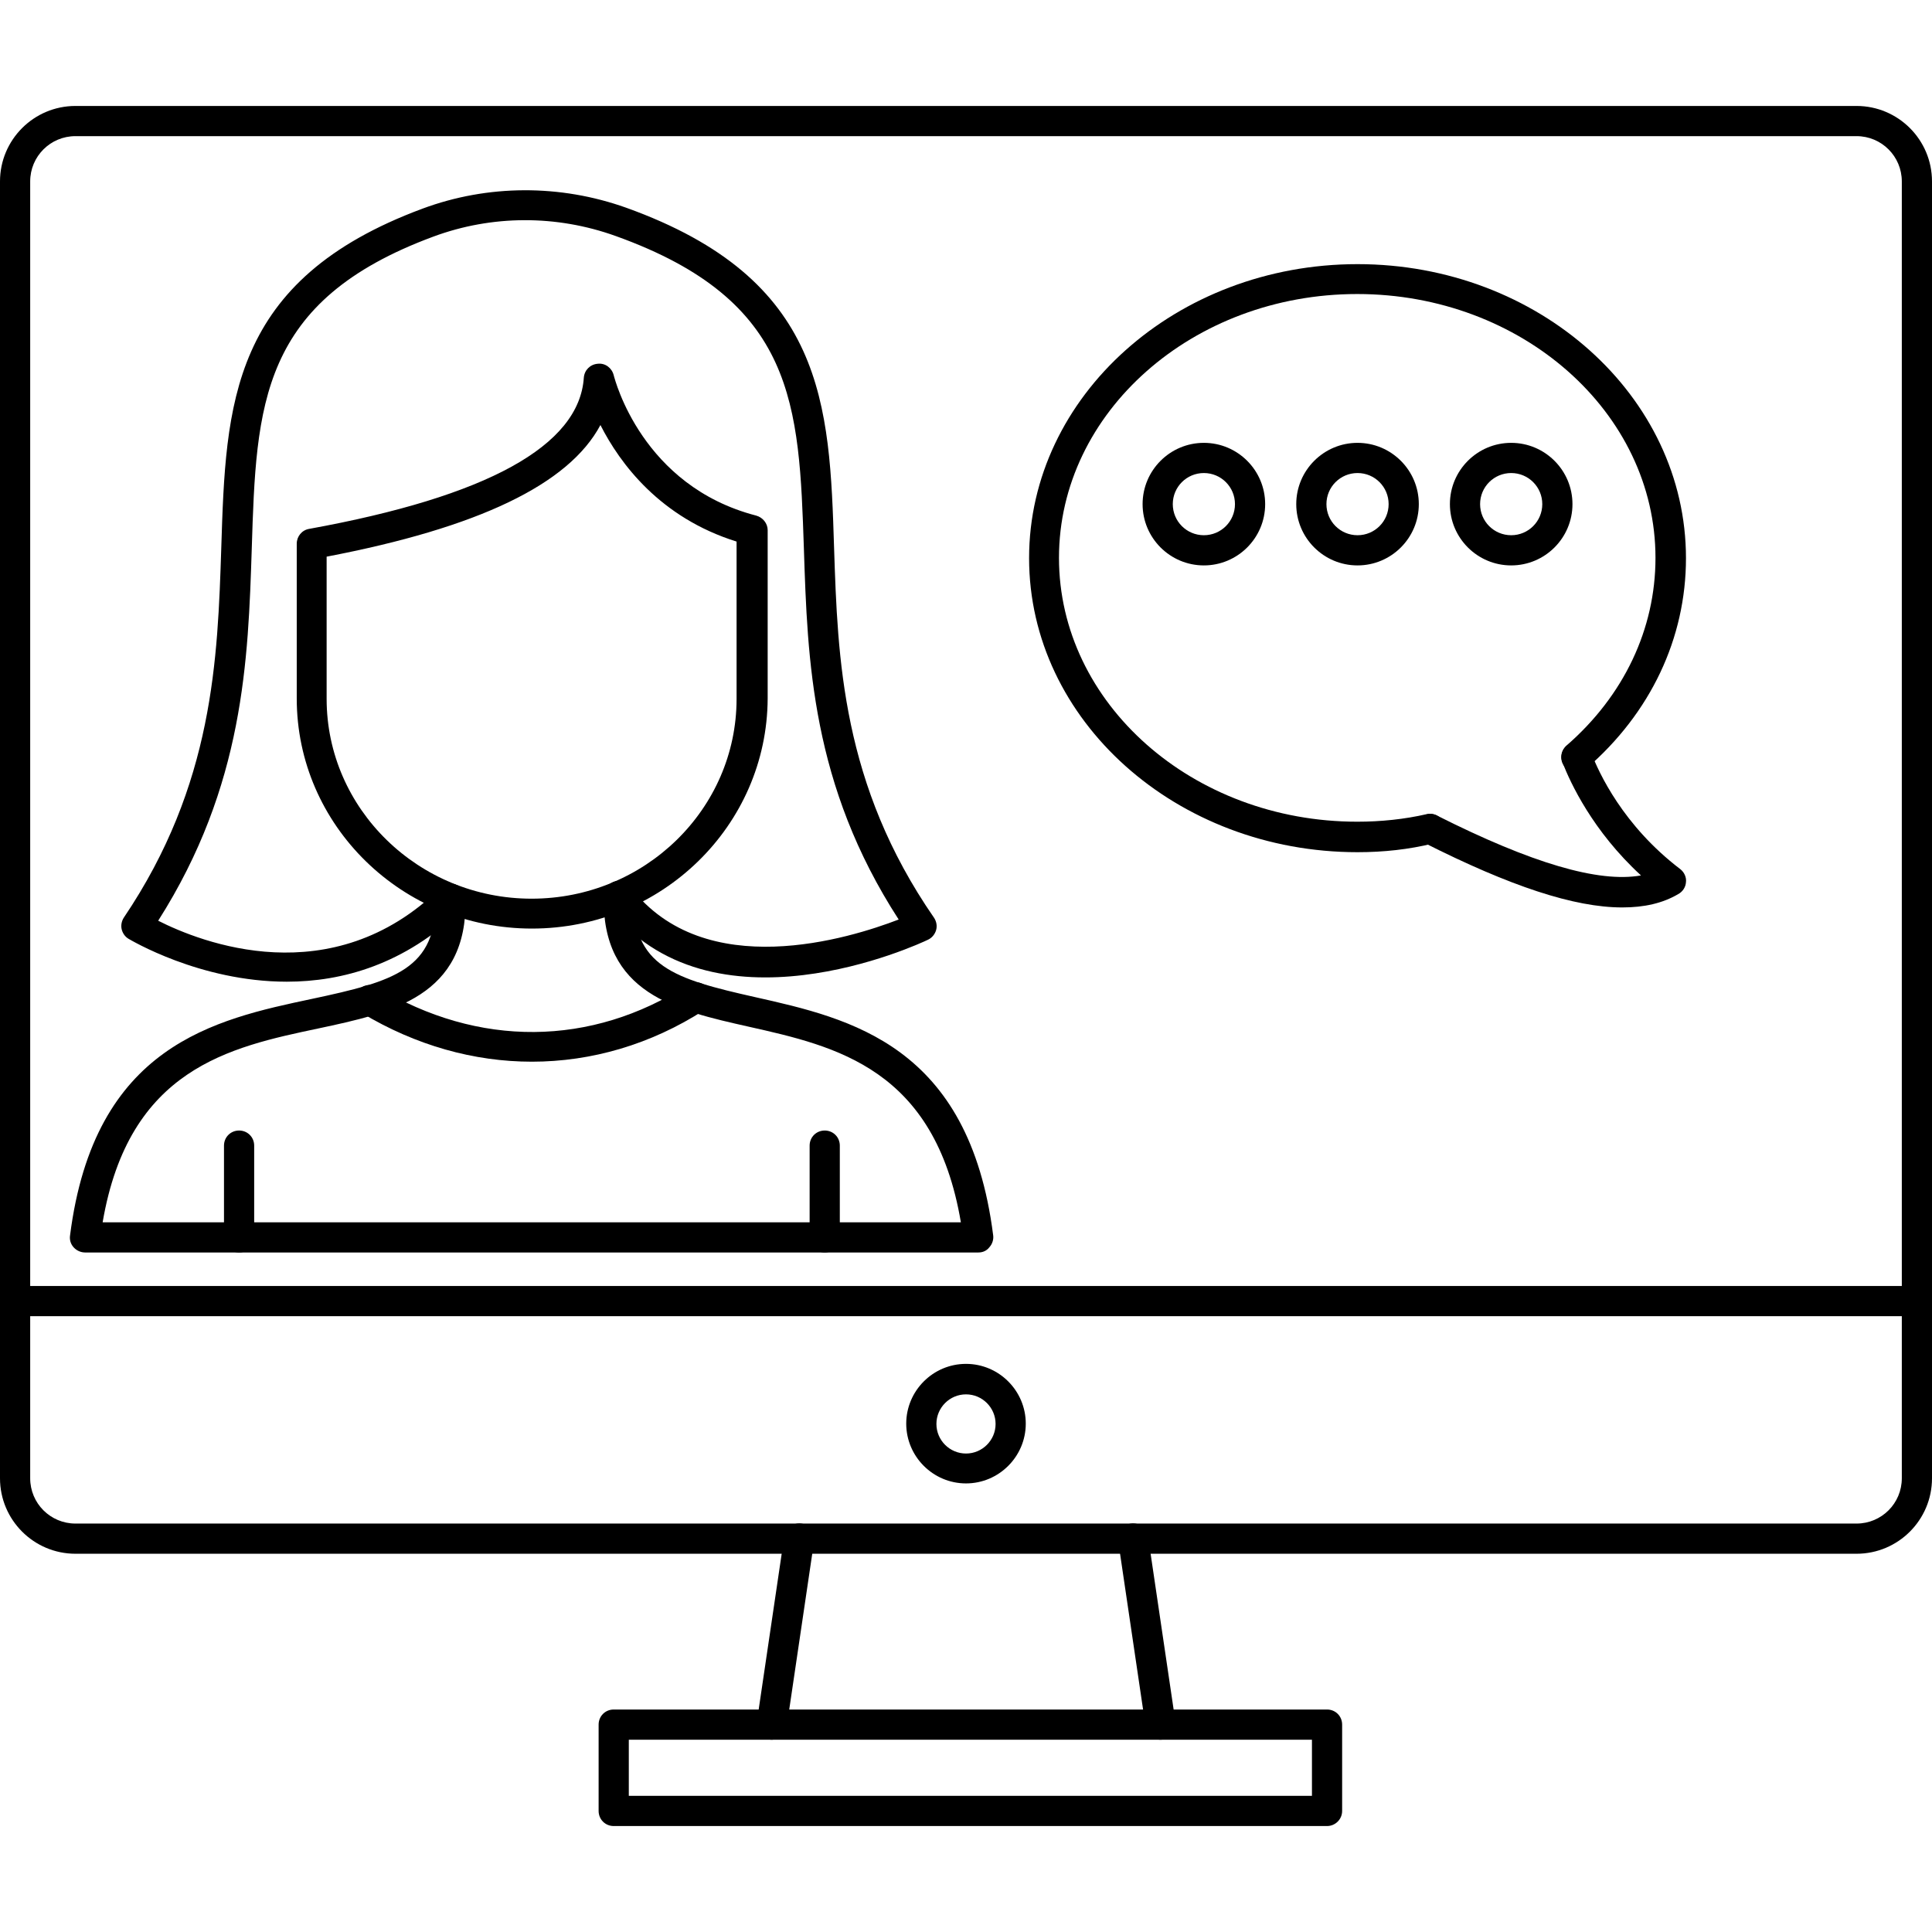
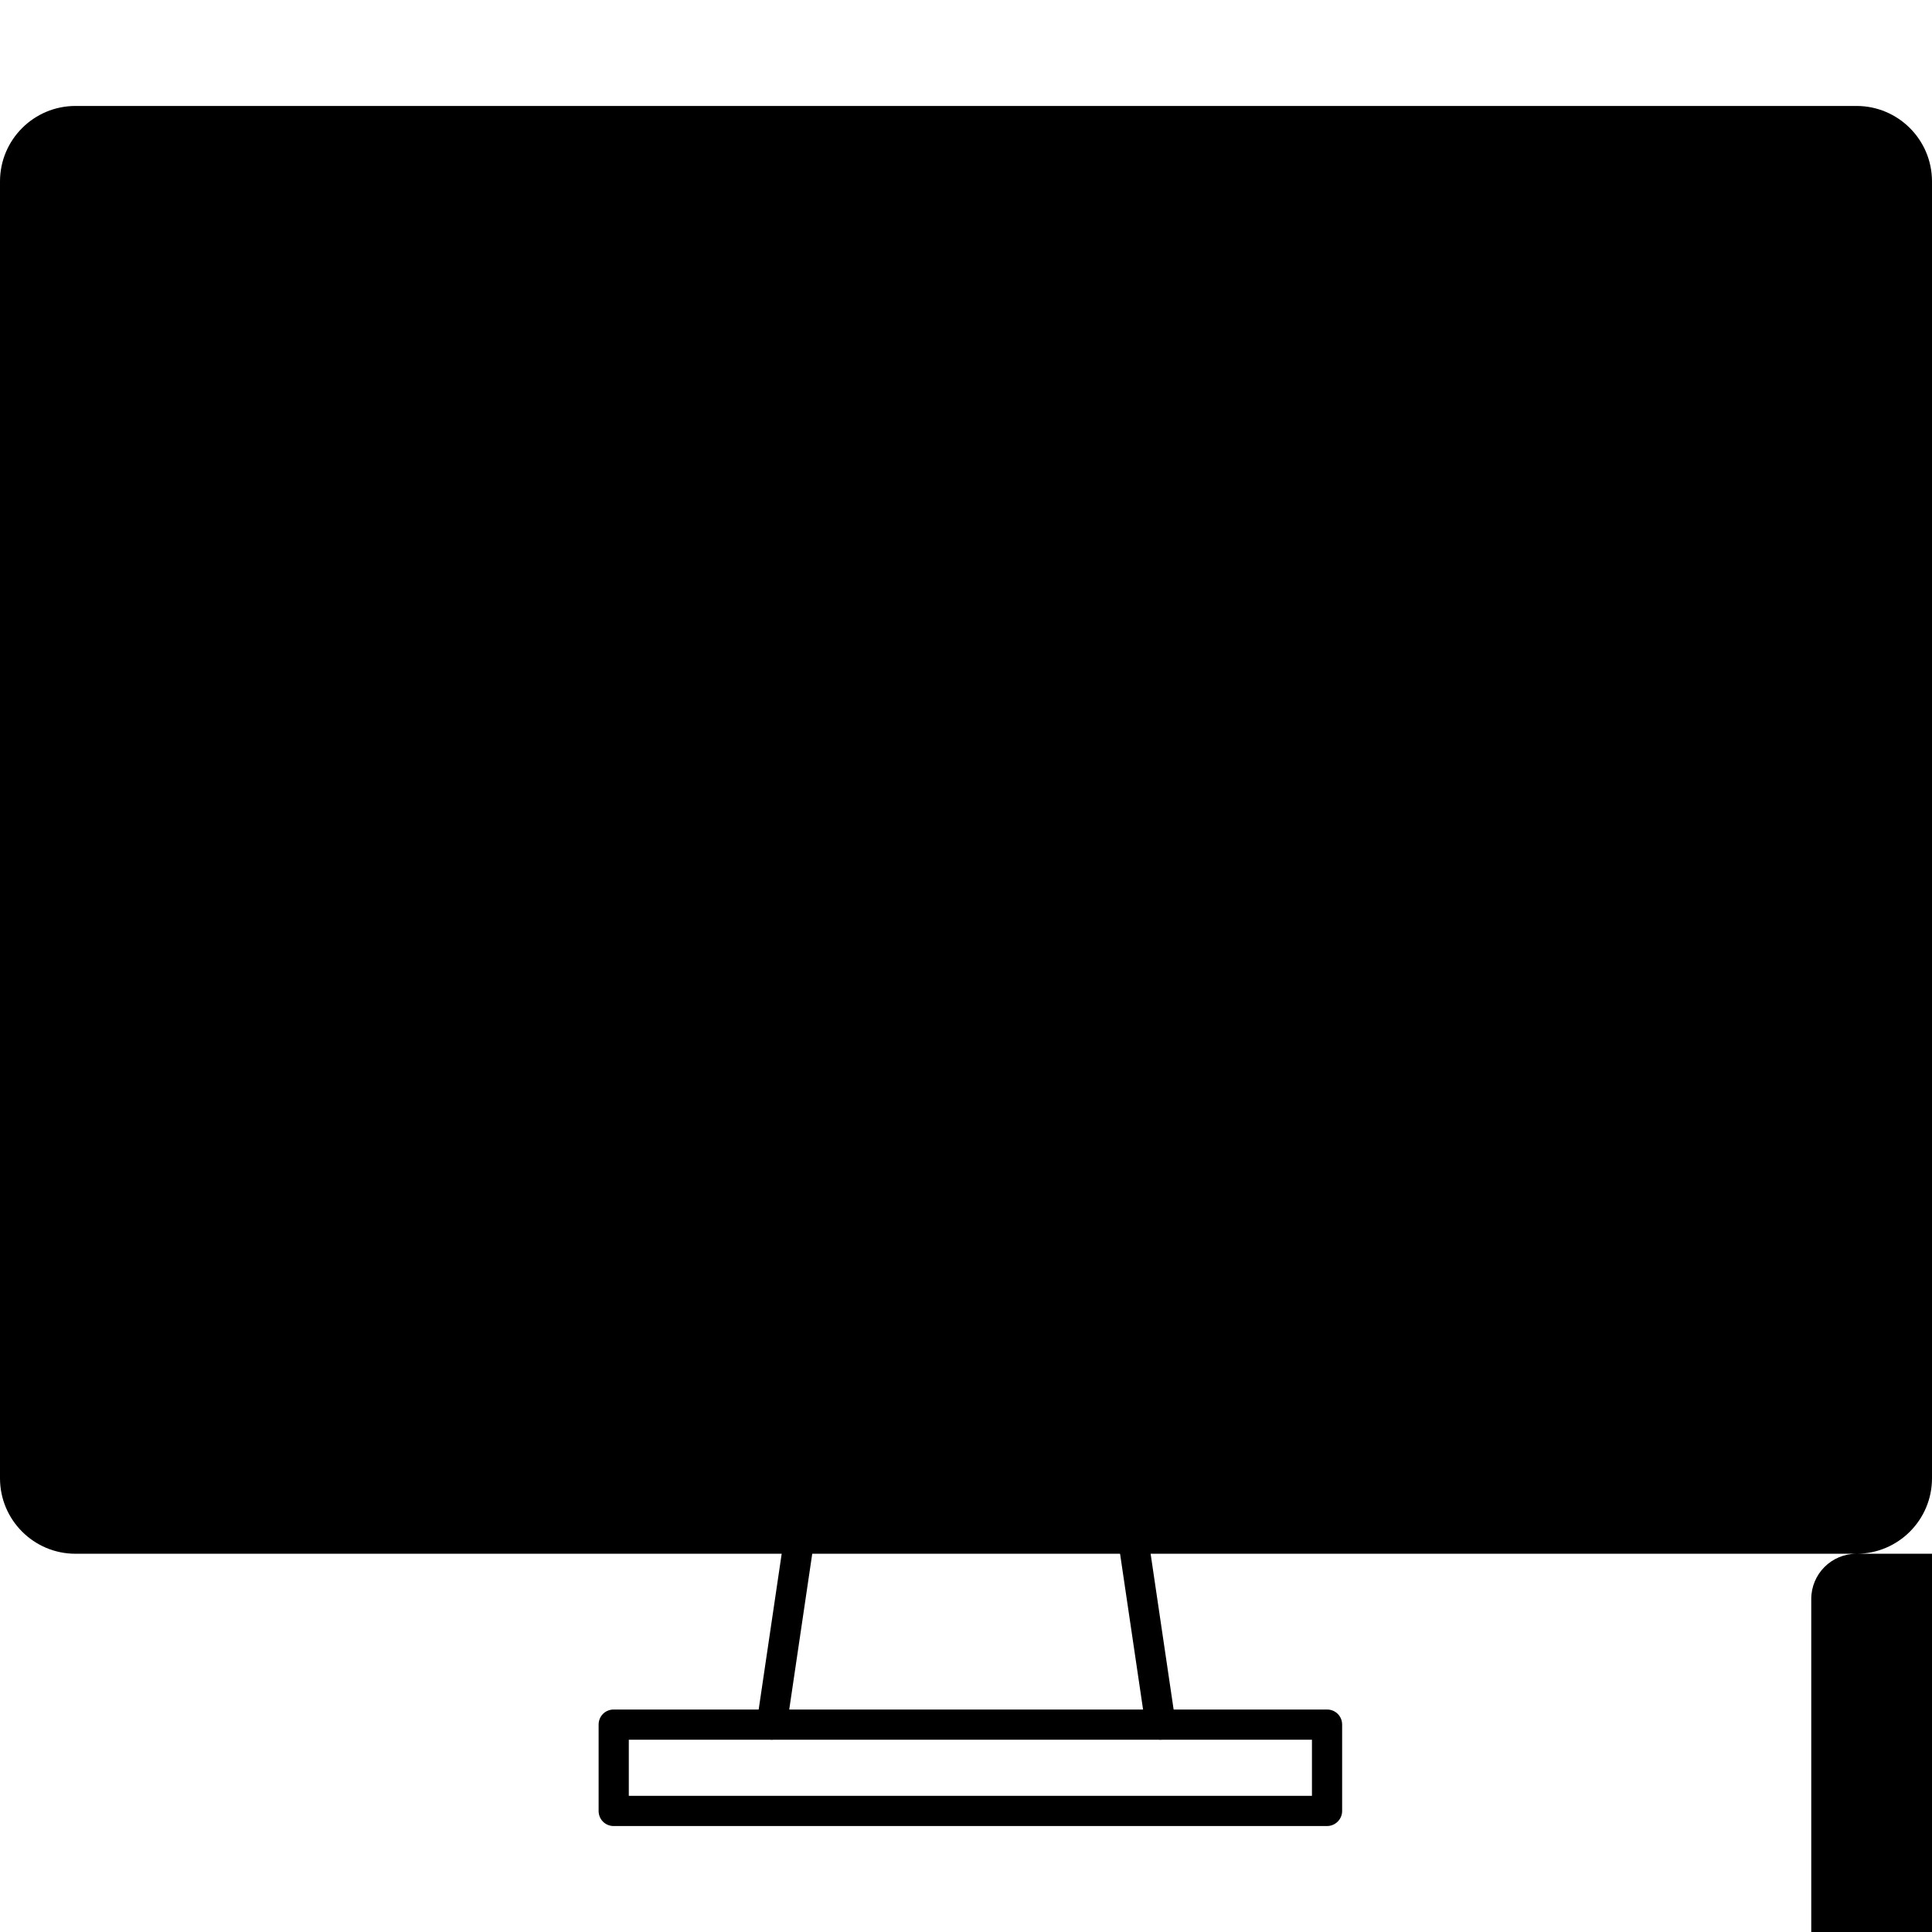
<svg xmlns="http://www.w3.org/2000/svg" id="Layer_1" enable-background="new 0 0 64 64" viewBox="0 0 64 64">
  <g>
    <g>
      <g>
-         <path d="m9.5 32.52c-2.89 0-5.2-1.4-5.24-1.42-.12-.07-.2-.19-.23-.32s0-.27.07-.38c2.98-4.41 3.11-8.58 3.23-12.25.15-4.76.28-8.87 6.67-11.24 2.16-.8 4.55-.81 6.74-.03 6.6 2.37 6.74 6.5 6.89 11.27.12 3.67.26 7.84 3.31 12.25.08.12.11.27.07.41s-.14.26-.27.32c-.29.14-7.19 3.36-10.64-1.13-.17-.22-.13-.53.09-.7s.53-.13.7.09c2.46 3.2 7.27 1.69 8.88 1.07-2.89-4.46-3.02-8.6-3.14-12.28-.16-4.77-.27-8.22-6.23-10.36-1.97-.71-4.11-.7-6.05.02-5.75 2.13-5.86 5.57-6.01 10.33-.12 3.69-.25 7.85-3.1 12.33 1.4.71 5.74 2.44 9.34-1.08.2-.19.51-.19.71.01.19.2.19.51-.01.71-1.88 1.81-3.94 2.38-5.78 2.38z" />
-       </g>
+         </g>
      <g>
        <path d="m17.62 30.76c-4.3 0-7.79-3.42-7.79-7.62v-5.13c0-.24.17-.45.41-.49 5.89-1.07 8.95-2.75 9.1-5.01.02-.25.21-.44.46-.46.25-.03.47.14.53.38.04.15.94 3.67 4.72 4.65.22.06.38.26.38.48v5.58c-.02 4.21-3.51 7.62-7.81 7.62zm-6.8-12.32v4.71c0 3.65 3.05 6.62 6.79 6.62 3.75 0 6.79-2.97 6.79-6.62v-5.21c-2.53-.79-3.86-2.58-4.51-3.86-1.05 1.97-4.05 3.4-9.07 4.36z" />
      </g>
      <g>
        <path d="m32.41 41.49h-29.59c-.14 0-.28-.06-.38-.17s-.14-.25-.12-.39c.8-6.31 4.8-7.16 8.01-7.84 2.73-.58 4.15-.99 4.09-3.31-.01-.28.21-.51.49-.51.25-.01.5.21.51.49.08 3.25-2.44 3.79-4.88 4.31-2.94.62-6.27 1.33-7.14 6.42h28.43c-.86-5.09-4.13-5.83-7.03-6.48-2.4-.54-4.88-1.09-4.8-4.34.01-.28.25-.5.51-.49.28.01.49.24.49.51-.06 2.32 1.34 2.74 4.01 3.34 3.16.71 7.09 1.59 7.89 7.89.02.14-.03.29-.12.39-.09.12-.22.18-.37.18z" />
      </g>
      <g>
        <g>
          <path d="m7.92 41.49c-.28 0-.5-.22-.5-.5v-3.04c0-.28.22-.5.5-.5s.5.22.5.5v3.04c0 .28-.22.5-.5.5z" />
        </g>
        <g>
-           <path d="m27.32 41.49c-.28 0-.5-.22-.5-.5v-3.04c0-.28.22-.5.5-.5s.5.22.5.5v3.04c0 .28-.23.5-.5.5z" />
-         </g>
+           </g>
      </g>
      <g>
        <path d="m17.62 35.17c-1.92 0-3.85-.54-5.63-1.61-.24-.14-.31-.45-.17-.69s.45-.31.69-.17c3.33 2.01 7.08 1.98 10.28-.08.23-.15.54-.08.69.15s.08.54-.15.69c-1.77 1.14-3.74 1.71-5.71 1.71z" />
      </g>
    </g>
    <g>
      <g>
-         <path d="m61.5 51.47h-59c-1.38 0-2.5-1.12-2.5-2.5v-42.96c0-1.38 1.12-2.5 2.5-2.5h59c1.38 0 2.5 1.12 2.5 2.5v42.96c0 1.38-1.12 2.5-2.5 2.5zm-59-46.96c-.83 0-1.5.67-1.5 1.5v42.96c0 .83.67 1.5 1.5 1.5h59c.83 0 1.5-.67 1.5-1.5v-42.96c0-.83-.67-1.5-1.5-1.5z" />
+         <path d="m61.5 51.47h-59c-1.38 0-2.5-1.12-2.5-2.5v-42.96c0-1.38 1.12-2.5 2.5-2.5h59c1.38 0 2.5 1.12 2.5 2.5v42.96c0 1.38-1.12 2.5-2.5 2.5zc-.83 0-1.5.67-1.5 1.5v42.96c0 .83.67 1.5 1.5 1.5h59c.83 0 1.5-.67 1.5-1.5v-42.96c0-.83-.67-1.5-1.5-1.5z" />
      </g>
      <g>
        <path d="m43.96 60.49h-23.63c-.28 0-.5-.22-.5-.5v-2.86c0-.28.22-.5.5-.5h23.63c.28 0 .5.22.5.5v2.86c0 .28-.23.5-.5.5zm-23.13-1h22.63v-1.86h-22.63z" />
      </g>
      <g>
        <path d="m25.56 57.63c-.02 0-.05 0-.07-.01-.27-.04-.46-.29-.42-.57l.91-6.16c.04-.27.3-.46.57-.42s.46.29.42.57l-.91 6.16c-.05.25-.26.43-.5.43z" />
      </g>
      <g>
        <path d="m38.44 57.63c-.24 0-.46-.18-.49-.43l-.91-6.16c-.04-.27.15-.53.42-.57.28-.04.53.15.57.42l.91 6.16c.04.27-.15.53-.42.57-.03.01-.05.01-.08.01z" />
      </g>
      <g>
-         <path d="m63.5 43.6h-63c-.28 0-.5-.22-.5-.5s.22-.5.5-.5h63c.28 0 .5.22.5.5s-.22.5-.5.5z" />
-       </g>
+         </g>
    </g>
    <g>
      <path d="m32 49.14c-1.09 0-1.98-.89-1.98-1.98s.89-1.98 1.98-1.98 1.98.89 1.98 1.98-.89 1.98-1.98 1.98zm0-2.95c-.54 0-.98.44-.98.98s.44.98.98.98.98-.44.98-.98-.44-.98-.98-.98z" />
    </g>
    <g>
      <g>
        <g>
          <path d="m44.97 28.23c-6 0-10.88-4.37-10.88-9.74s4.88-9.74 10.88-9.74 10.88 4.37 10.88 9.74c0 2.65-1.17 5.13-3.3 6.97-.21.18-.52.16-.71-.05-.18-.21-.16-.52.05-.71 1.9-1.65 2.95-3.86 2.95-6.22 0-4.82-4.43-8.74-9.88-8.74s-9.88 3.92-9.88 8.74 4.43 8.74 9.88 8.74c.78 0 1.56-.08 2.3-.25.27-.06.54.11.6.38s-.11.54-.38.59c-.81.2-1.65.29-2.51.29z" />
        </g>
        <g>
          <path d="m53.74 30.06c-1.59 0-3.71-.7-6.58-2.15-.25-.12-.35-.42-.22-.67.12-.25.42-.35.67-.22 3.12 1.57 5.34 2.23 6.75 1.98-1.6-1.47-2.34-3.07-2.6-3.74-.1-.26.03-.55.29-.64.26-.1.55.03.65.29.26.69 1.07 2.44 2.96 3.88.13.1.21.27.19.43-.01.17-.11.32-.26.4-.51.3-1.12.44-1.85.44z" />
        </g>
      </g>
      <g>
        <g>
          <path d="m39.88 18.73c-1.12 0-2.03-.91-2.03-2.03s.91-2.03 2.03-2.03 2.03.91 2.03 2.03-.91 2.03-2.03 2.03zm0-3.06c-.57 0-1.03.46-1.03 1.03s.46 1.03 1.03 1.03 1.03-.46 1.03-1.03-.46-1.03-1.03-1.03z" />
        </g>
        <g>
-           <path d="m44.97 18.73c-1.12 0-2.03-.91-2.03-2.03s.91-2.03 2.03-2.03 2.03.91 2.03 2.03-.91 2.03-2.03 2.03zm0-3.06c-.57 0-1.03.46-1.03 1.03s.46 1.03 1.03 1.03 1.03-.46 1.03-1.03-.46-1.03-1.03-1.03z" />
-         </g>
+           </g>
        <g>
-           <path d="m50.06 18.73c-1.12 0-2.03-.91-2.03-2.03s.91-2.03 2.03-2.03 2.03.91 2.03 2.03-.91 2.03-2.03 2.03zm0-3.06c-.57 0-1.03.46-1.03 1.03s.46 1.03 1.03 1.03 1.03-.46 1.03-1.03-.46-1.03-1.03-1.03z" />
-         </g>
+           </g>
      </g>
    </g>
  </g>
</svg>